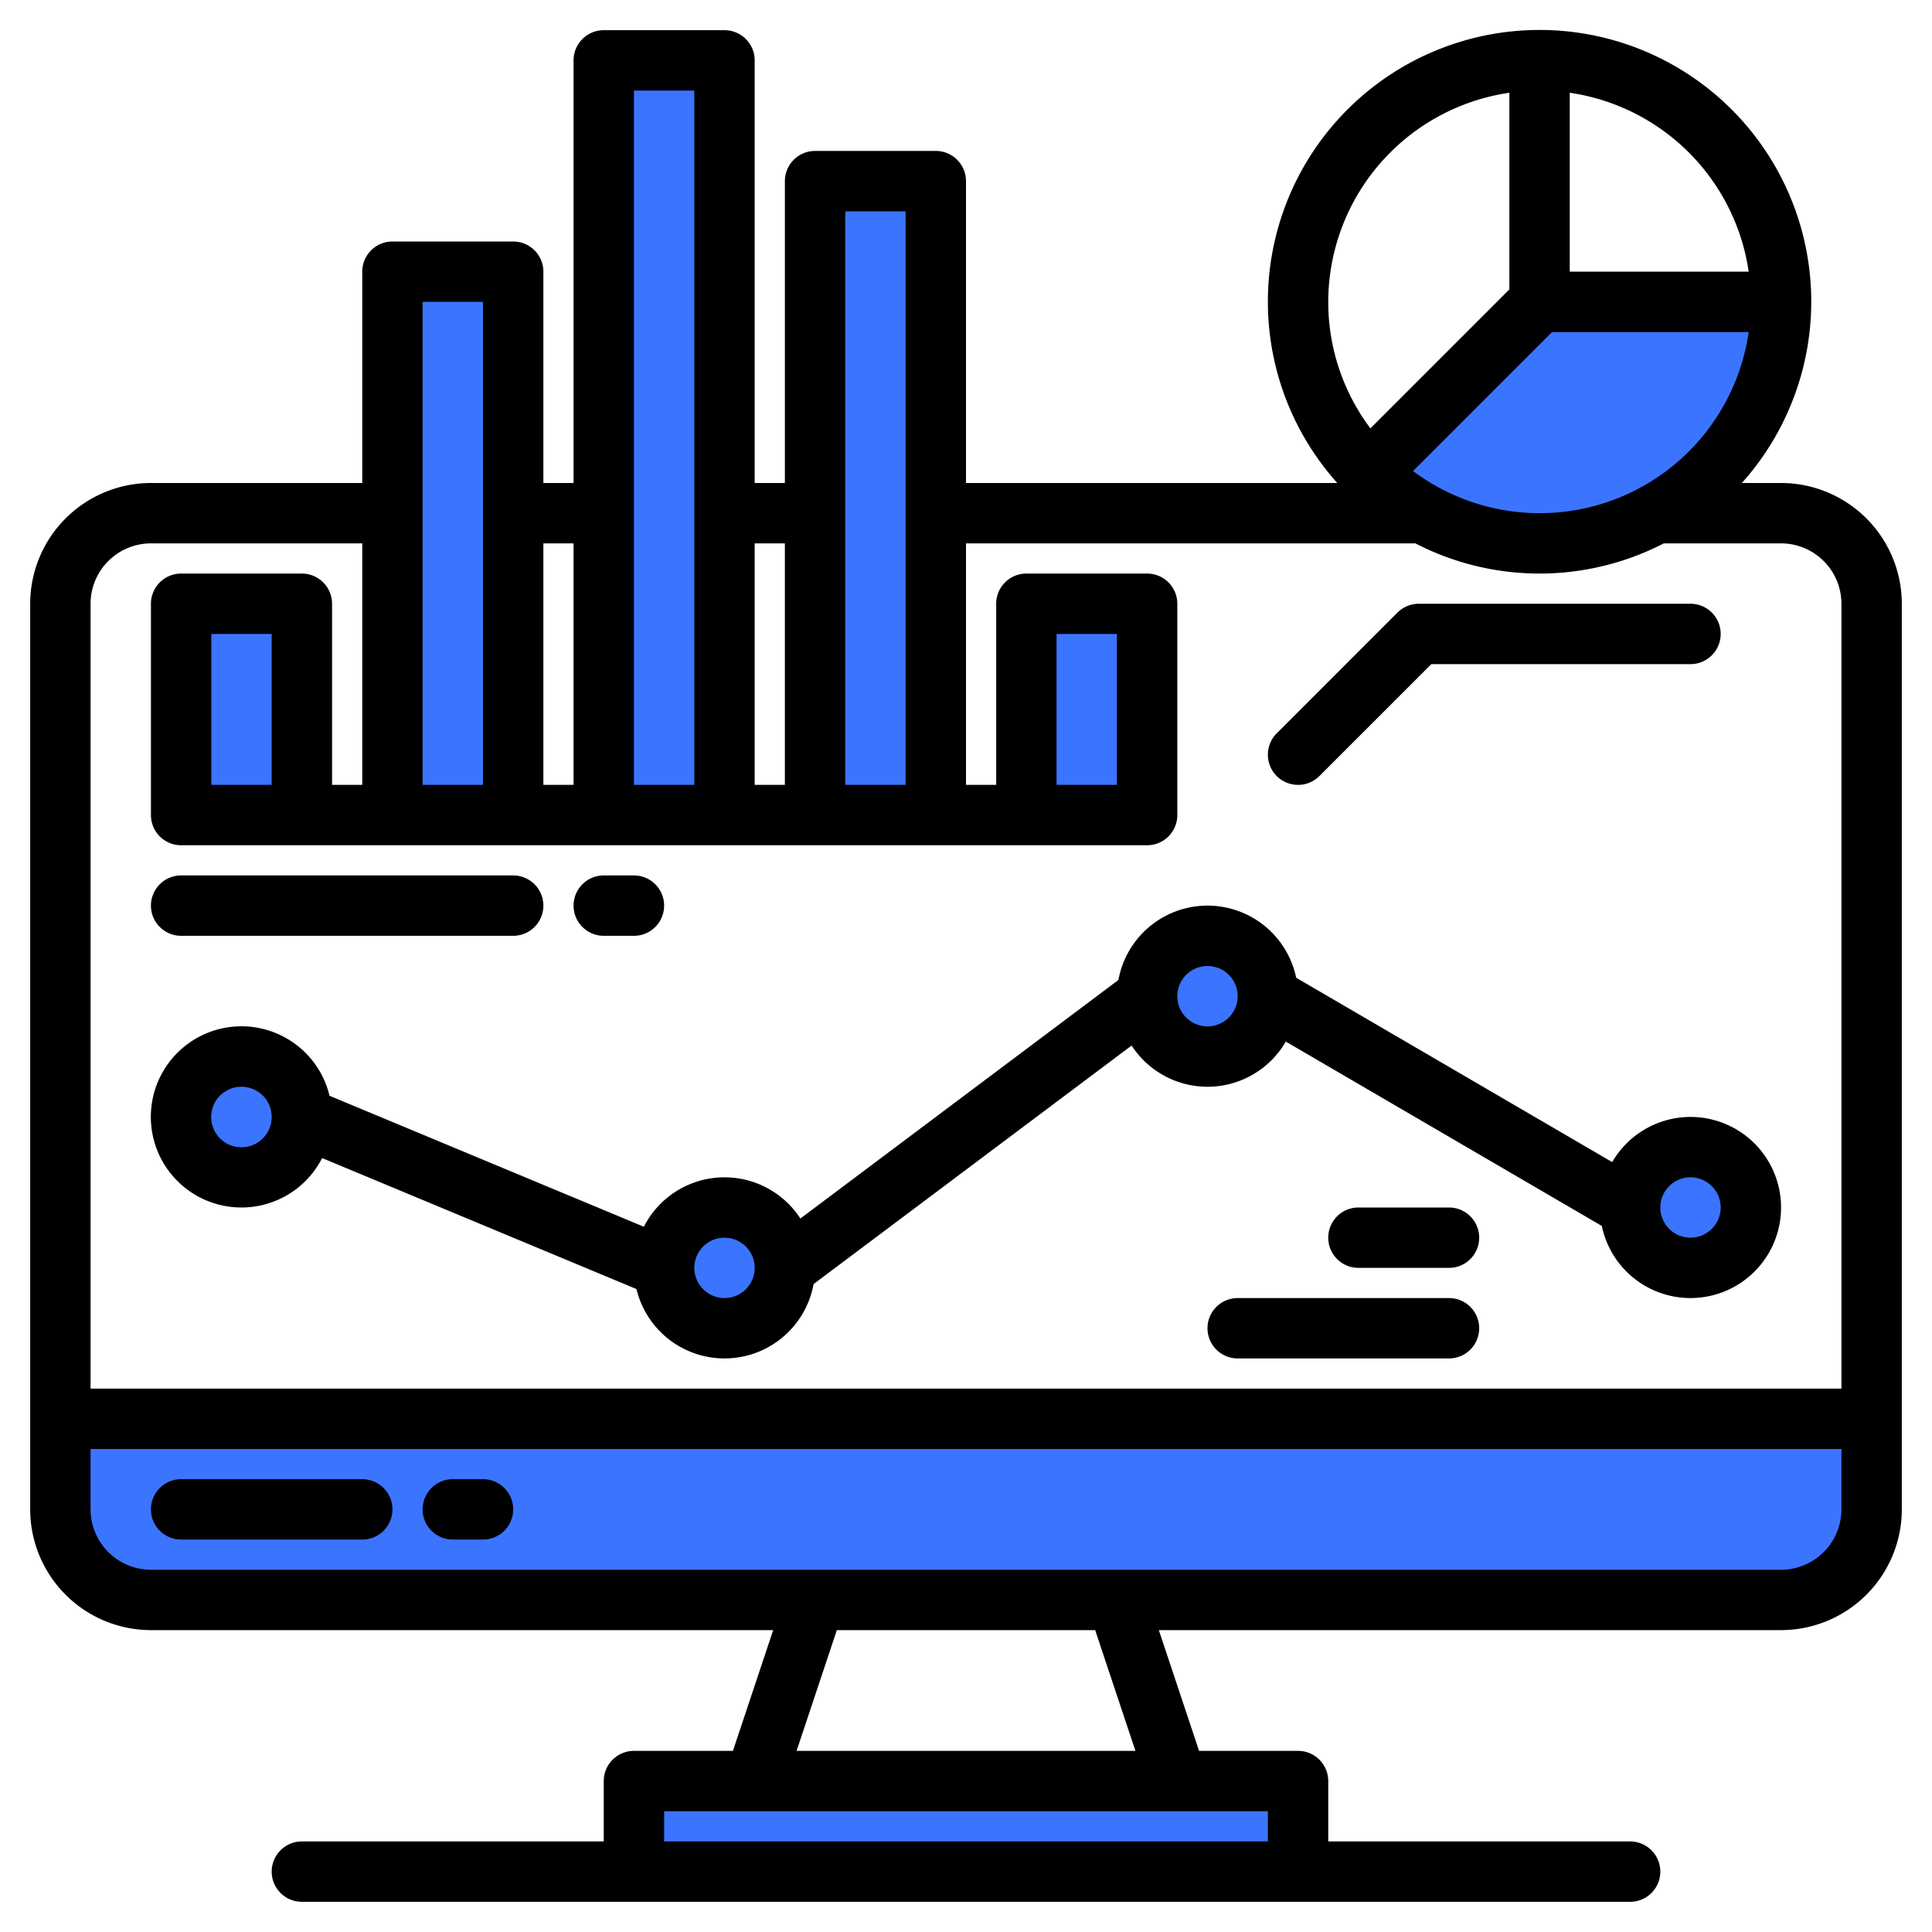
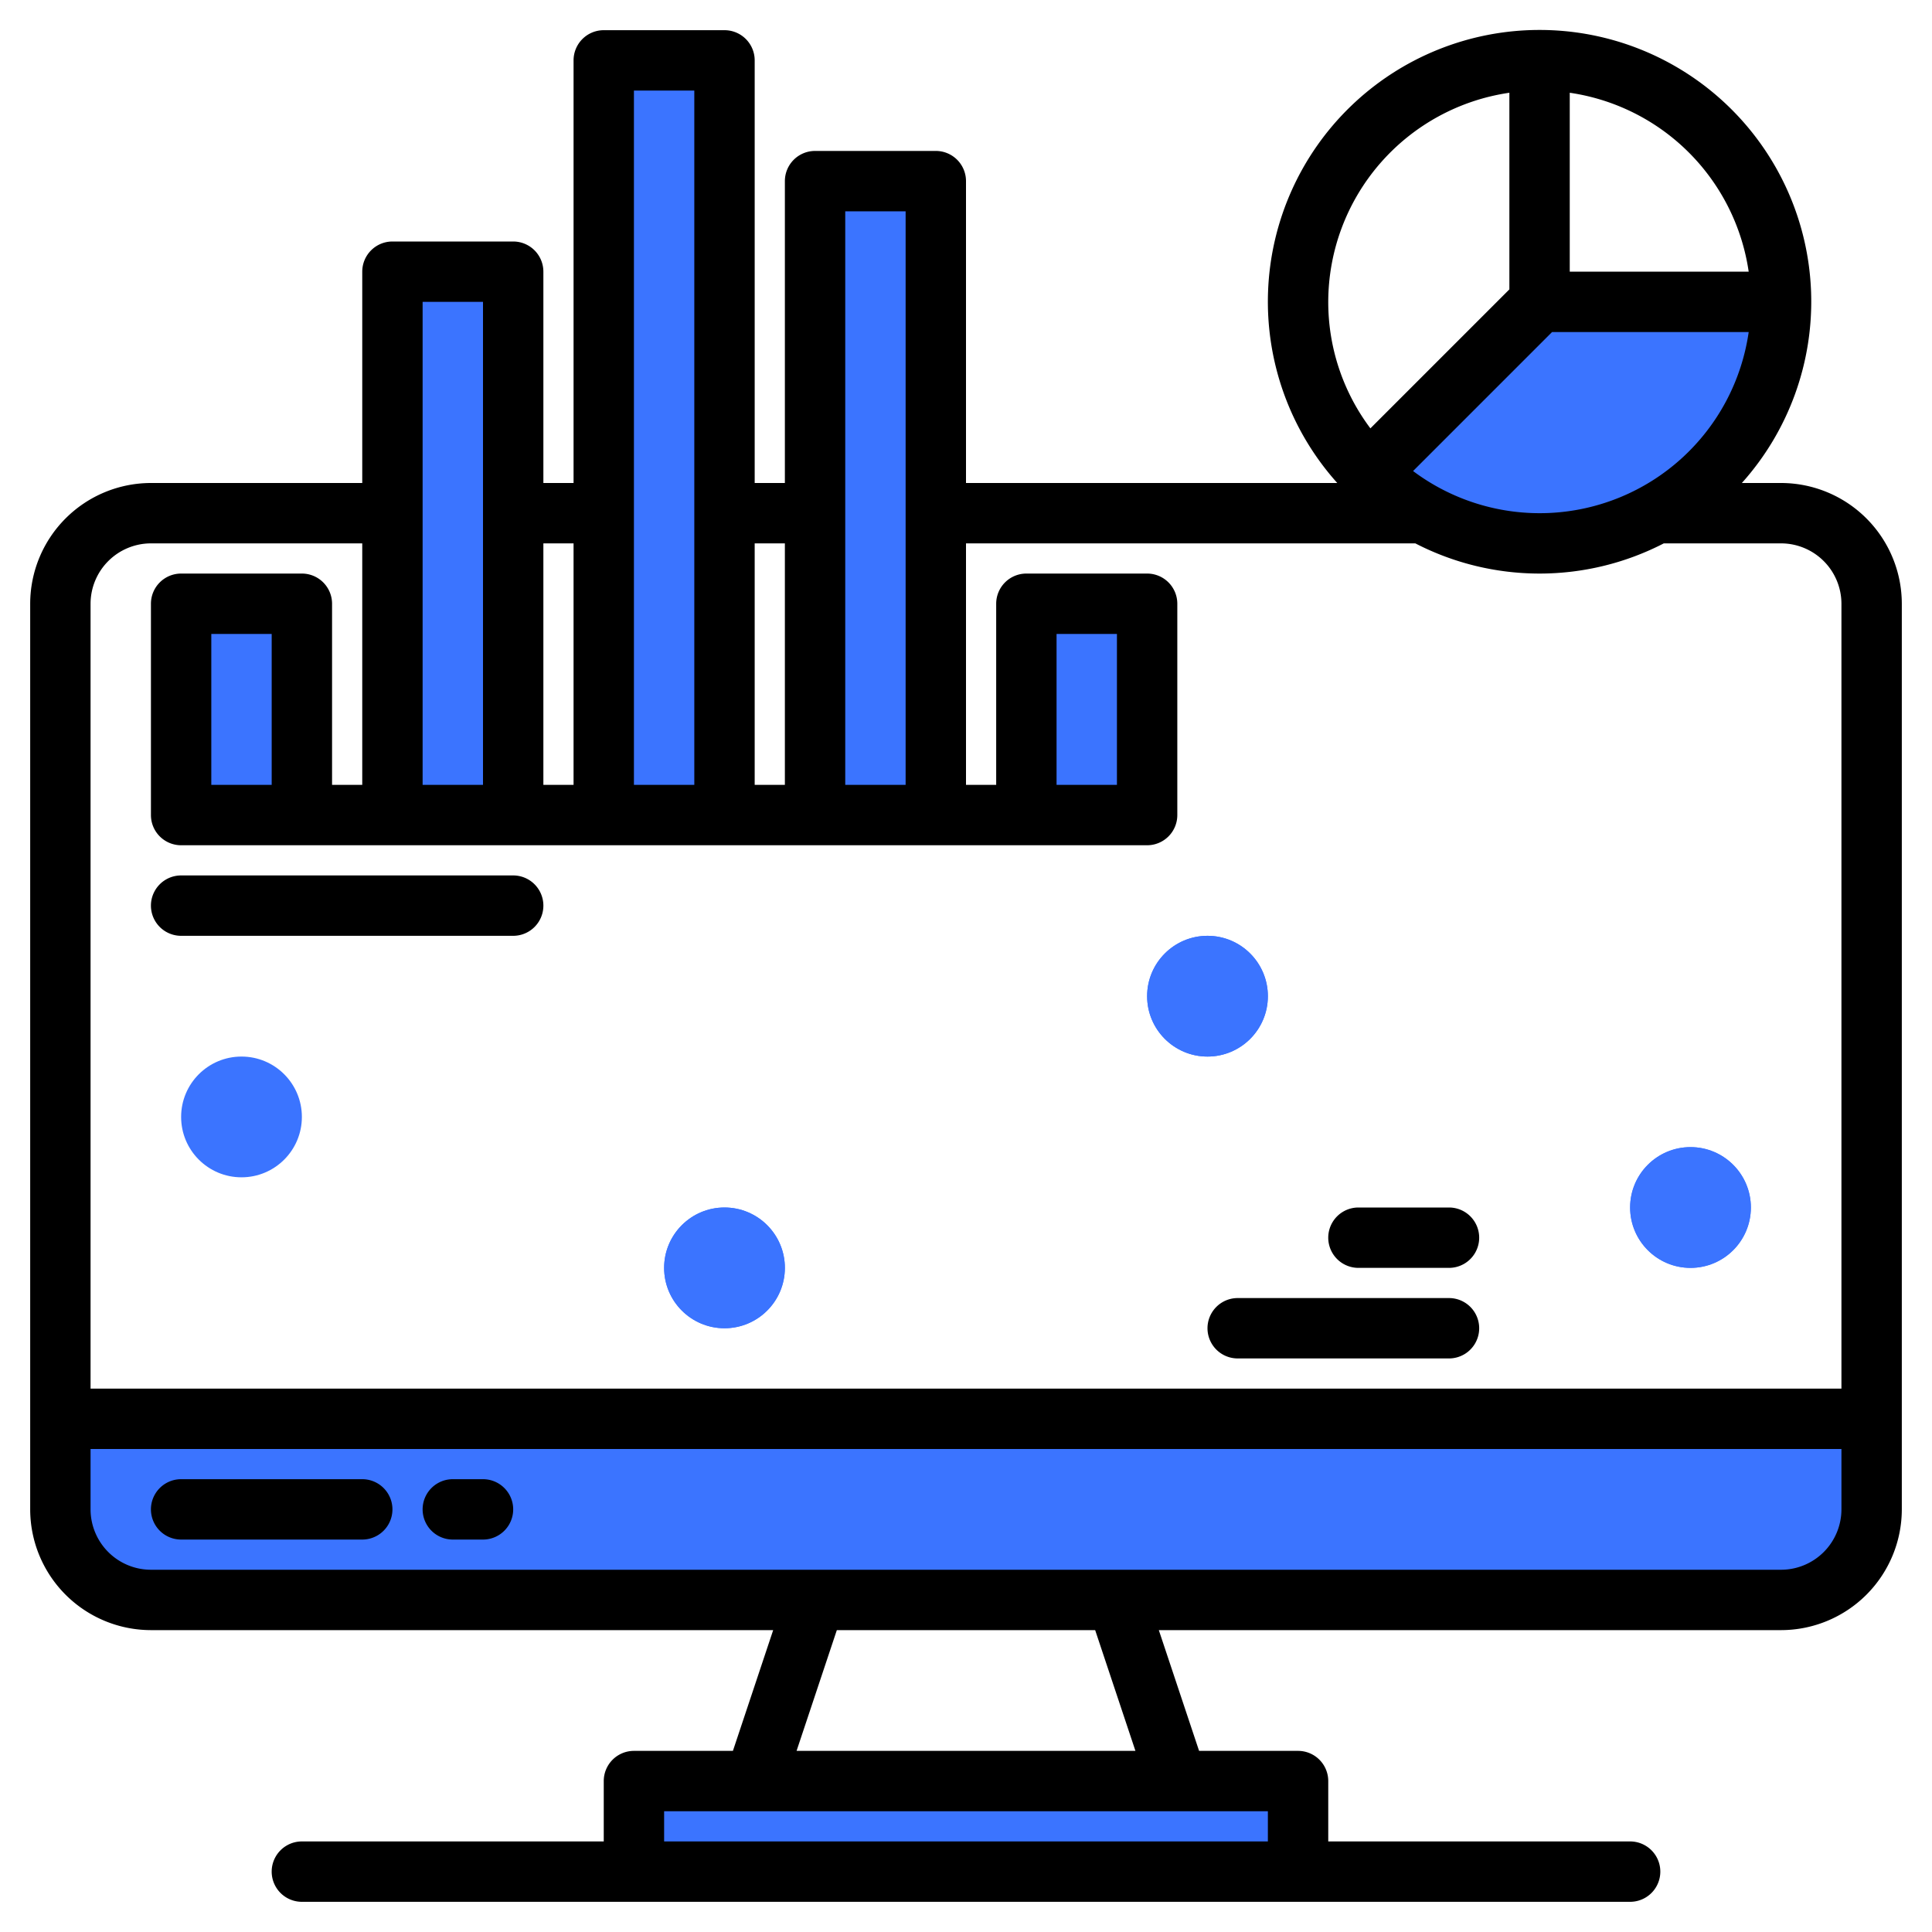
<svg xmlns="http://www.w3.org/2000/svg" height="300" viewBox="0 0 512 512" width="300" version="1.1">
  <g transform="matrix(1,0,0,1,0,0)">
    <g>
      <g>
        <g fill="#57a4ff">
          <path d="m496 376v24a24.006 24.006 0 0 1 -24 24h-432a24.006 24.006 0 0 1 -24-24v-24z" fill="#3b74ffff" data-original-color="#57a4ffff" stroke="none" />
          <circle cx="64" cy="296" r="16" fill="#3b74ffff" data-original-color="#57a4ffff" stroke="none" />
          <path d="m48 160h32v56h-32z" fill="#3b74ffff" data-original-color="#57a4ffff" stroke="none" />
          <circle cx="192" cy="336" r="16" fill="#3b74ffff" data-original-color="#57a4ffff" stroke="none" />
          <path d="m272 160h32v56h-32z" fill="#3b74ffff" data-original-color="#57a4ffff" stroke="none" />
          <circle cx="320" cy="264" r="16" fill="#3b74ffff" data-original-color="#57a4ffff" stroke="none" />
          <path d="m439.01 136a64.121 64.121 0 0 1 -62.03 0z" fill="#3b74ffff" data-original-color="#57a4ffff" stroke="none" />
          <circle cx="448" cy="320" r="16" fill="#3b74ffff" data-original-color="#57a4ffff" stroke="none" />
          <path d="m168 472h176v24h-176z" fill="#3b74ffff" data-original-color="#57a4ffff" stroke="none" />
          <path d="m48 160h32v56h-32z" fill="#3b74ffff" data-original-color="#57a4ffff" stroke="none" />
          <path d="m272 160h32v56h-32z" fill="#3b74ffff" data-original-color="#57a4ffff" stroke="none" />
          <path d="m104 72h32v144h-32z" fill="#3b74ffff" data-original-color="#57a4ffff" stroke="none" />
          <path d="m160 16h32v200h-32z" fill="#3b74ffff" data-original-color="#57a4ffff" stroke="none" />
          <path d="m216 48h32v168h-32z" fill="#3b74ffff" data-original-color="#57a4ffff" stroke="none" />
-           <circle cx="64" cy="296" r="16" fill="#3b74ffff" data-original-color="#57a4ffff" stroke="none" />
          <circle cx="192" cy="336" r="16" fill="#3b74ffff" data-original-color="#57a4ffff" stroke="none" />
          <circle cx="320" cy="264" r="16" fill="#3b74ffff" data-original-color="#57a4ffff" stroke="none" />
          <circle cx="448" cy="320" r="16" fill="#3b74ffff" data-original-color="#57a4ffff" stroke="none" />
        </g>
        <path d="m80 296 96 40" fill="none" stroke="none" />
        <path d="m208 336 96-72" fill="none" stroke="none" />
        <path d="m336 264 96 56" fill="none" stroke="none" />
        <path d="m472 80a64.021 64.021 0 0 1 -95.01 56h-.01a63.959 63.959 0 0 1 -14.24-10.74l45.26-45.26z" fill="#3b74ffff" data-original-color="#57a4ffff" stroke="none" />
      </g>
      <g fill="#004fac">
        <path d="m472 128h-10.39a72 72 0 1 0 -107.22 0h-98.39v-80a8 8 0 0 0 -8-8h-32a8 8 0 0 0 -8 8v80h-8v-112a8 8 0 0 0 -8-8h-32a8 8 0 0 0 -8 8v112h-8v-56a8 8 0 0 0 -8-8h-32a8 8 0 0 0 -8 8v56h-56a32.036 32.036 0 0 0 -32 32v240a32.036 32.036 0 0 0 32 32h164.9l-10.67 32h-26.23a8 8 0 0 0 -8 8v16h-80a8 8 0 0 0 0 16h352a8 8 0 0 0 0-16h-80v-16a8 8 0 0 0 -8-8h-26.23l-10.67-32h164.9a32.036 32.036 0 0 0 32-32v-240a32.036 32.036 0 0 0 -32-32zm-56-103.42a56.11 56.11 0 0 1 47.42 47.42h-47.42zm-4.69 63.42h52.11a55.962 55.962 0 0 1 -88.94 36.83zm-59.31-8a56.086 56.086 0 0 1 48-55.42v52.11l-36.83 36.83a55.708 55.708 0 0 1 -11.17-33.52zm-128-24h16v152h-16zm-24 88h8v64h-8zm-32-120h16v184h-16zm-24 120h8v64h-8zm-32-64h16v128h-16zm224 400v8h-160v-8zm-124.9-16 10.67-32h68.46l10.67 32zm276.9-64a16.021 16.021 0 0 1 -16 16h-432a16.021 16.021 0 0 1 -16-16v-16h464zm0-32h-464v-208a16.021 16.021 0 0 1 16-16h56v64h-8v-48a8 8 0 0 0 -8-8h-32a8 8 0 0 0 -8 8v56a8 8 0 0 0 8 8h256a8 8 0 0 0 8-8v-56a8 8 0 0 0 -8-8h-32a8 8 0 0 0 -8 8v48h-8v-64h119.08a71.733 71.733 0 0 0 65.84 0h31.08a16.021 16.021 0 0 1 16 16zm-416-200v40h-16v-40zm208 40v-40h16v40z" fill="#000000ff" data-original-color="#004facff" stroke="none" />
        <path d="m96 392h-48a8 8 0 0 0 0 16h48a8 8 0 0 0 0-16z" fill="#000000ff" data-original-color="#004facff" stroke="none" />
        <path d="m128 392h-8a8 8 0 0 0 0 16h8a8 8 0 0 0 0-16z" fill="#000000ff" data-original-color="#004facff" stroke="none" />
-         <path d="m344 208a7.974 7.974 0 0 0 5.657-2.343l29.656-29.657h68.687a8 8 0 0 0 0-16h-72a8 8 0 0 0 -5.657 2.343l-32 32a8 8 0 0 0 5.657 13.657z" fill="#000000ff" data-original-color="#004facff" stroke="none" />
-         <path d="m448 296a24 24 0 0 0 -20.75 11.97l-83.75-48.86a24 24 0 0 0 -47.11.6l-84.28 63.21a23.979 23.979 0 0 0 -41.48 2.18l-83.3-34.71a24.01 24.01 0 1 0 -1.96 16.51l83.3 34.71a23.995 23.995 0 0 0 46.94-1.32l84.28-63.21a23.973 23.973 0 0 0 40.86-1.05l83.75 48.86a24 24 0 1 0 23.5-28.89zm-376 .04a8.02 8.02 0 1 1 0-.04zm120 47.96a8.011 8.011 0 0 1 -8-8v-.04a8 8 0 1 1 8 8.04zm128-72a8 8 0 1 1 8-8 8.011 8.011 0 0 1 -8 8zm128 56a8 8 0 1 1 8-8 8.011 8.011 0 0 1 -8 8z" fill="#000000ff" data-original-color="#004facff" stroke="none" />
        <path d="m384 344h-56a8 8 0 0 0 0 16h56a8 8 0 0 0 0-16z" fill="#000000ff" data-original-color="#004facff" stroke="none" />
        <path d="m384 320h-24a8 8 0 0 0 0 16h24a8 8 0 0 0 0-16z" fill="#000000ff" data-original-color="#004facff" stroke="none" />
        <path d="m48 248h88a8 8 0 0 0 0-16h-88a8 8 0 0 0 0 16z" fill="#000000ff" data-original-color="#004facff" stroke="none" />
-         <path d="m160 248h8a8 8 0 0 0 0-16h-8a8 8 0 0 0 0 16z" fill="#000000ff" data-original-color="#004facff" stroke="none" />
      </g>
    </g>
  </g>
</svg>